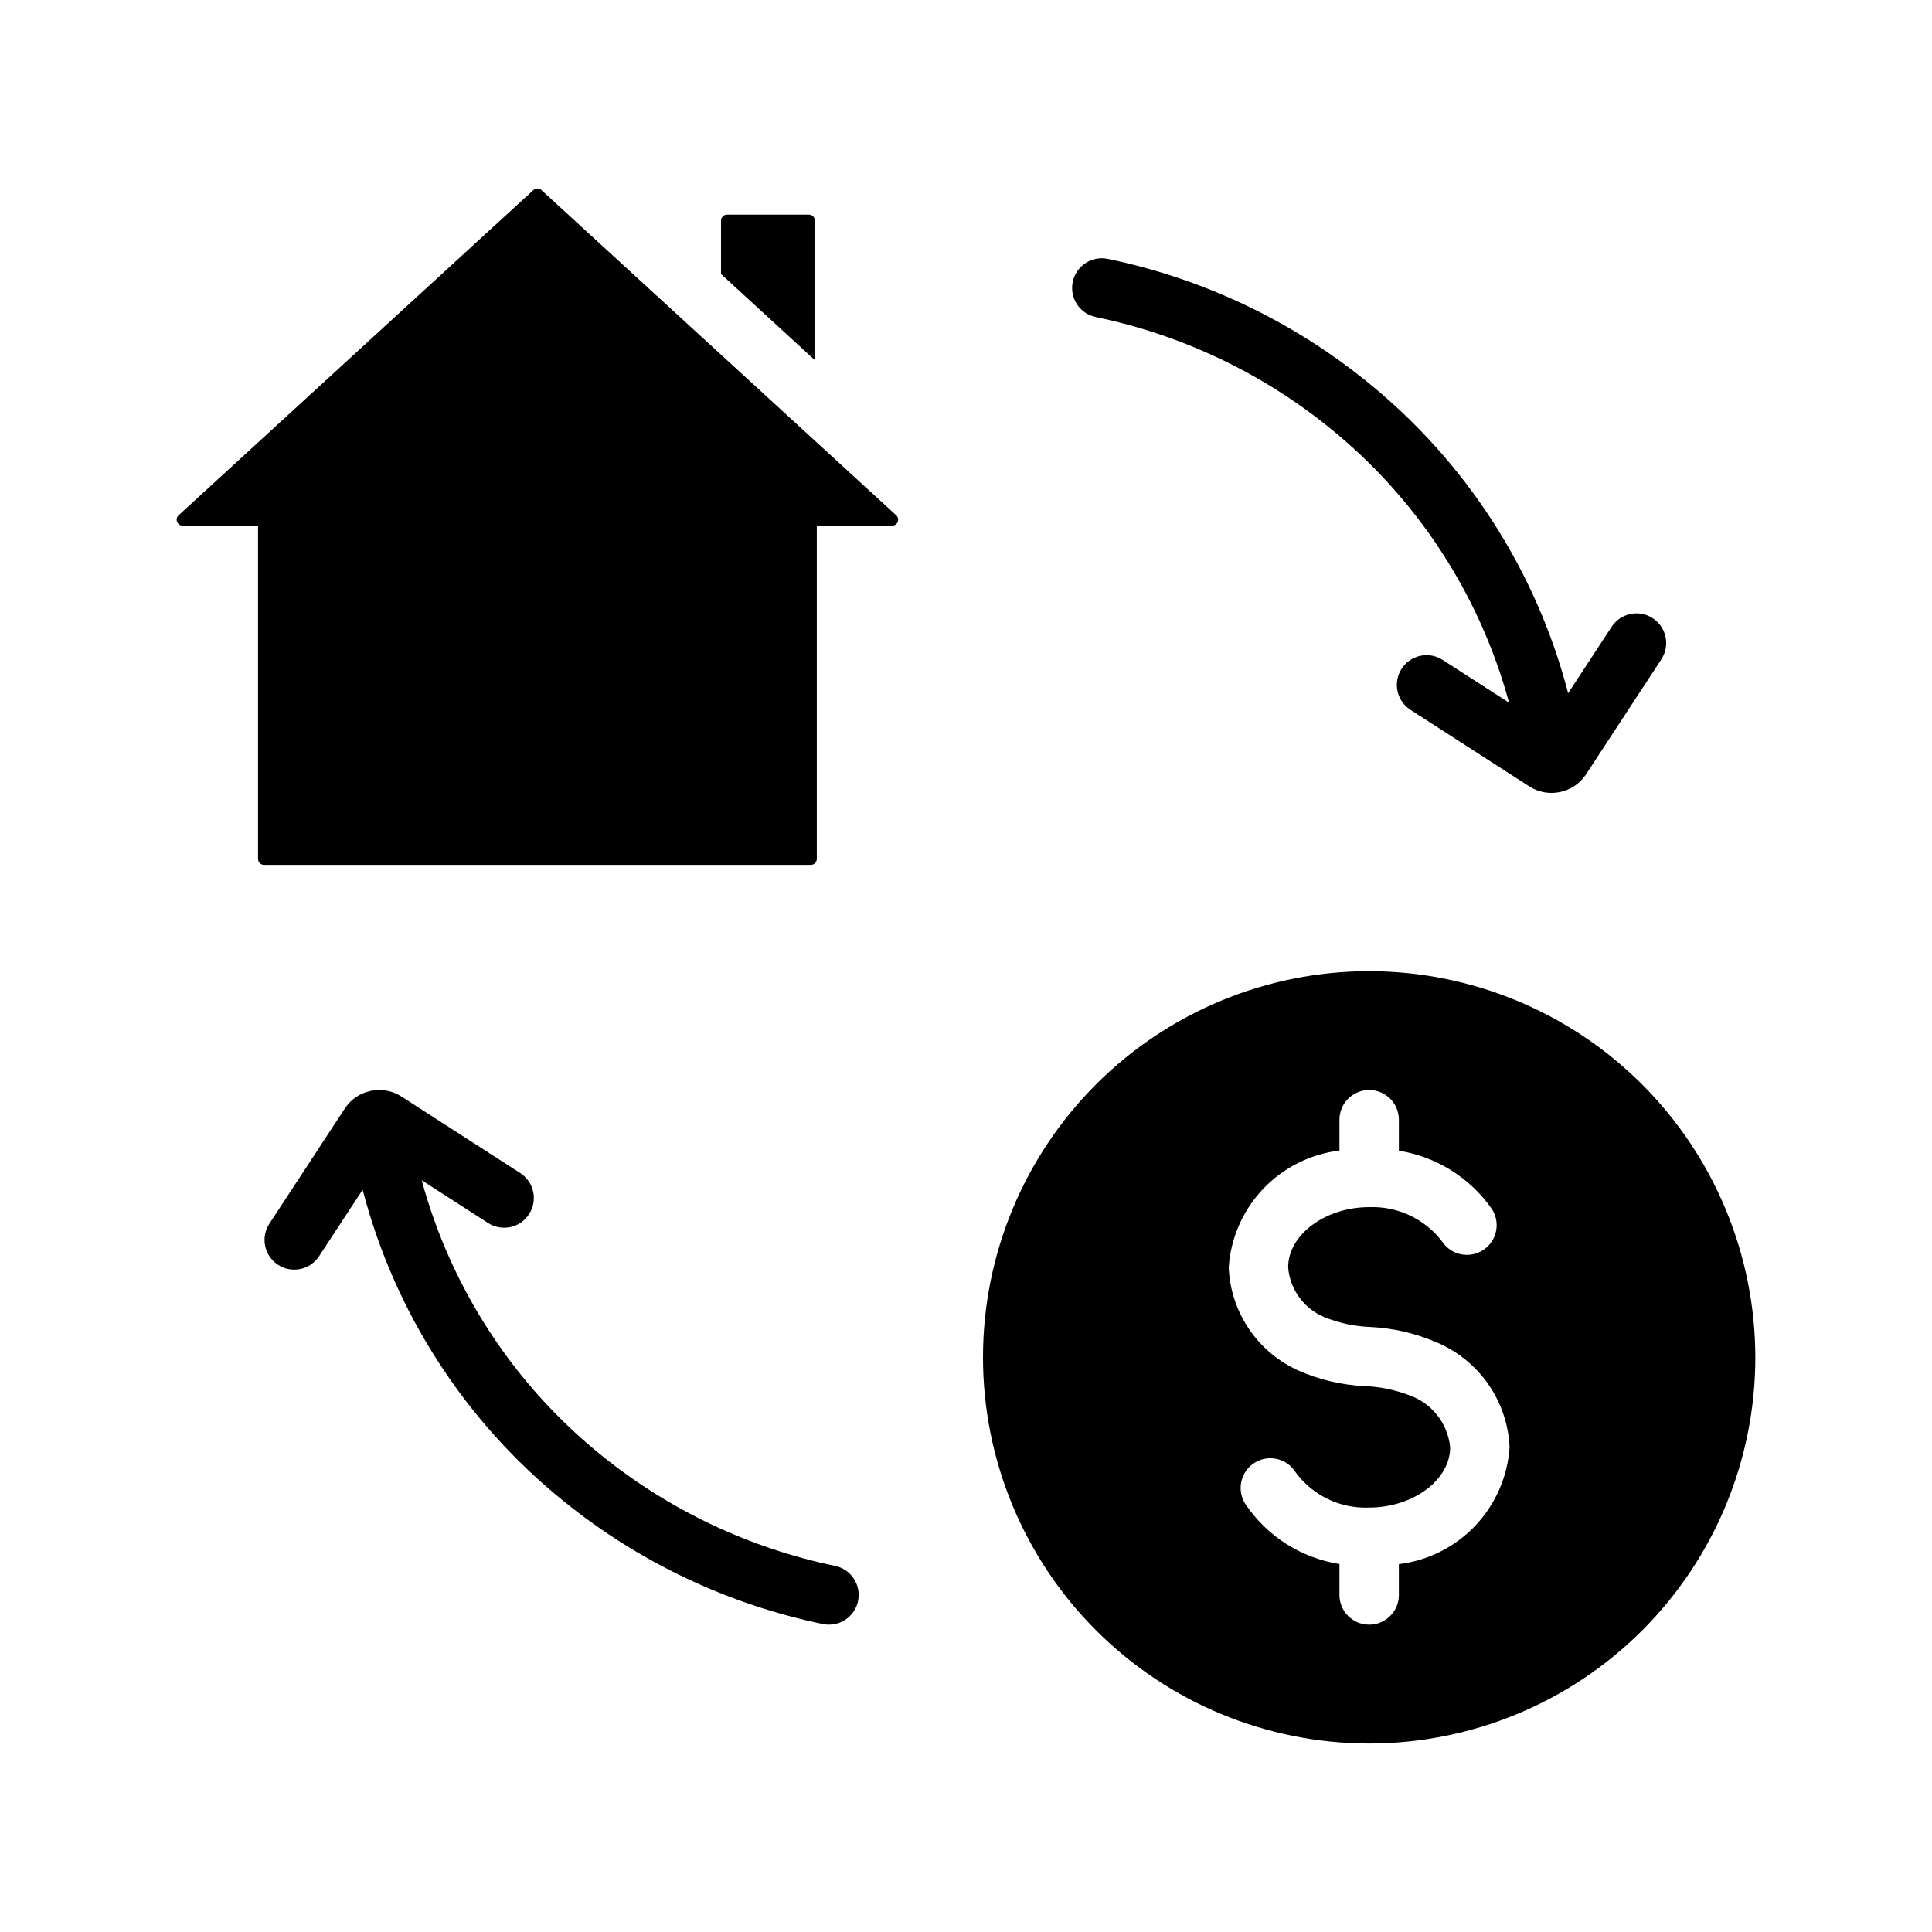
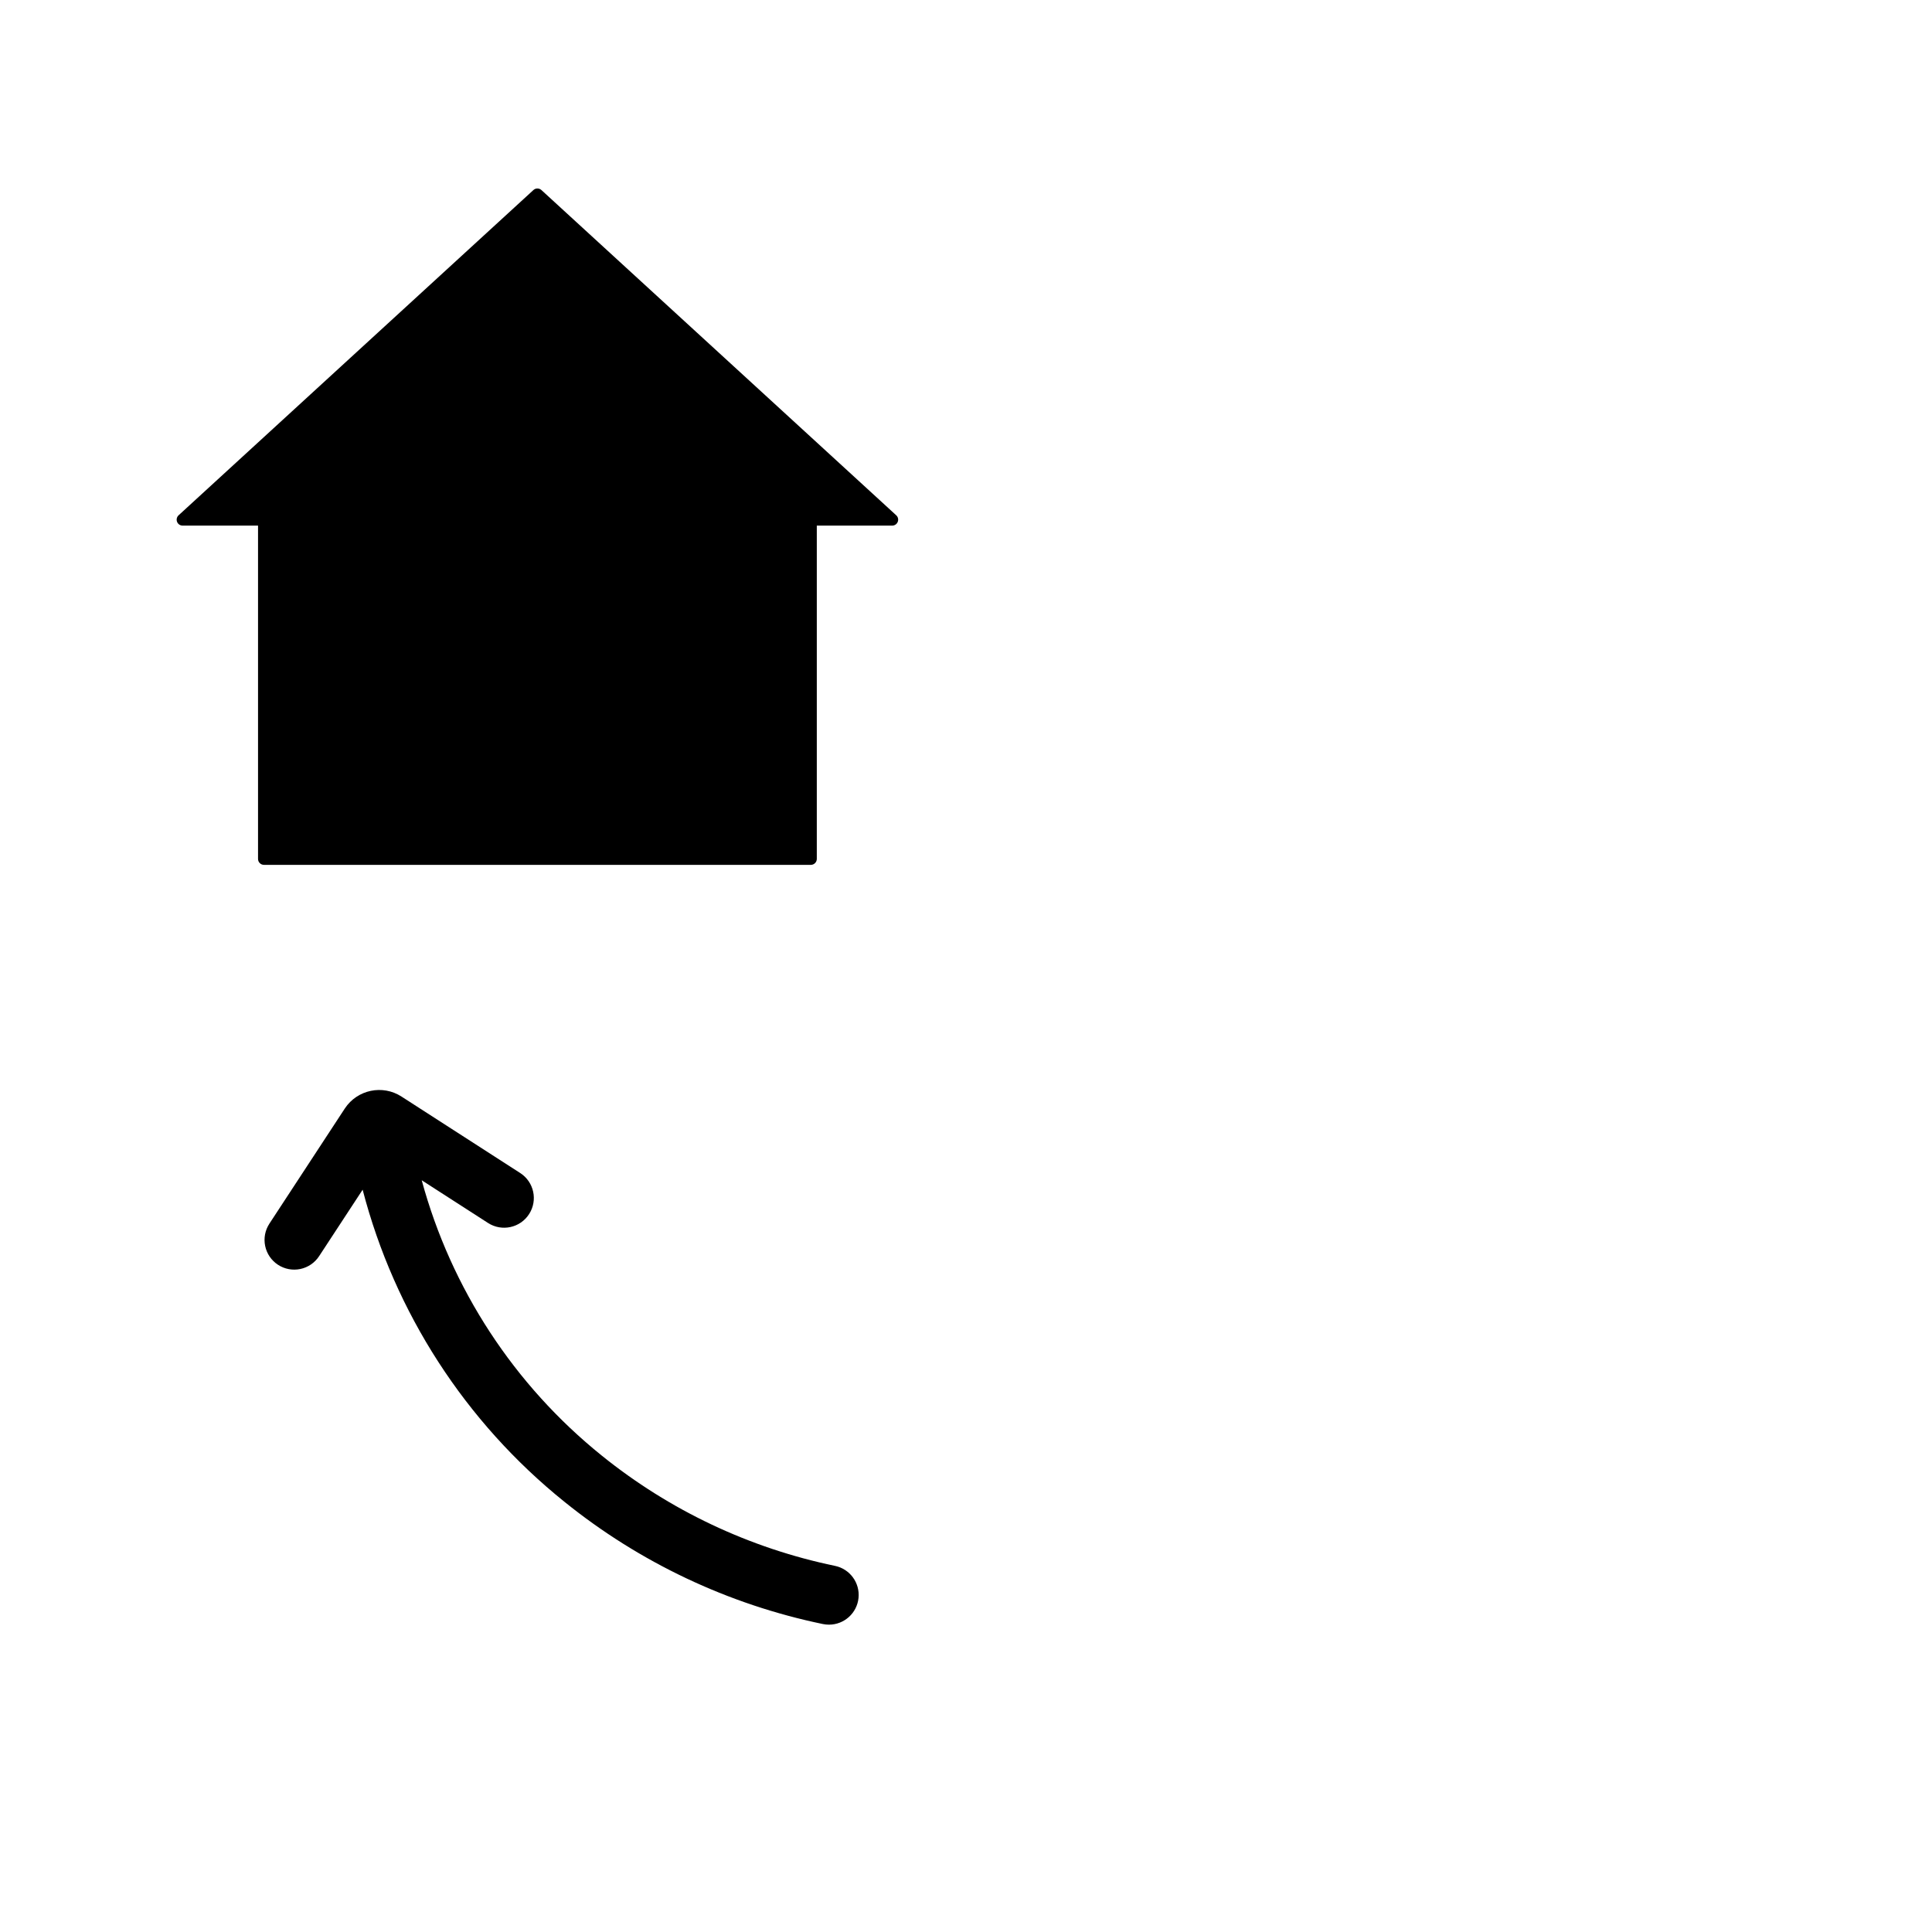
<svg xmlns="http://www.w3.org/2000/svg" fill="#000000" width="800px" height="800px" version="1.1" viewBox="144 144 512 512">
  <g>
-     <path d="m582 307.83c-3.637-2.375-8.516-1.359-10.898 2.277l-11.531 17.605c-8.48-32.586-27.219-61.574-53.449-82.68-19.941-16.109-43.441-27.227-68.543-32.426-4.258-0.879-8.422 1.863-9.297 6.121-0.879 4.258 1.863 8.422 6.121 9.297 22.641 4.691 43.832 14.719 61.816 29.246 23.195 18.676 39.891 44.211 47.699 72.949l-17.578-11.324v-0.004c-1.758-1.137-3.894-1.531-5.941-1.09-2.043 0.438-3.832 1.672-4.965 3.434-1.133 1.758-1.52 3.898-1.07 5.941 0.445 2.043 1.688 3.828 3.449 4.953l31.445 20.266c5.023 3.227 11.711 1.832 15.023-3.137l19.988-30.527c2.383-3.637 1.367-8.52-2.269-10.902z" />
    <path d="m365.27 558.97c-22.637-4.695-43.824-14.715-61.812-29.234-23.199-18.68-39.895-44.215-47.699-72.957l17.578 11.324c3.652 2.356 8.527 1.301 10.879-2.356 2.356-3.656 1.301-8.527-2.356-10.883l-31.445-20.254c-5.019-3.25-11.719-1.852-15.023 3.137l-19.992 30.52h0.004c-1.152 1.746-1.559 3.875-1.133 5.926 0.422 2.047 1.645 3.84 3.394 4.984 1.746 1.145 3.879 1.551 5.926 1.121 2.047-0.43 3.84-1.656 4.981-3.406l11.531-17.605c8.477 32.586 27.223 61.582 53.457 82.688 19.941 16.105 43.438 27.219 68.535 32.418 0.527 0.105 1.059 0.16 1.598 0.16 4.035-0.004 7.418-3.059 7.824-7.078 0.406-4.016-2.293-7.691-6.246-8.504z" />
-     <path d="m506.84 401.37c-27.141 0-53.168 10.785-72.359 29.977-19.195 19.191-29.977 45.219-29.977 72.363 0 27.141 10.781 53.168 29.977 72.359 19.191 19.191 45.219 29.977 72.359 29.977 27.145 0 53.172-10.785 72.363-29.977 19.191-19.191 29.977-45.219 29.977-72.359-0.031-27.133-10.824-53.145-30.008-72.332-19.188-19.184-45.199-29.977-72.332-30.008zm7.871 157.14v8.172l0.004 0.004c0 4.348-3.523 7.871-7.871 7.871s-7.875-3.523-7.875-7.871v-8.207c-10.199-1.605-19.262-7.402-24.992-15.992-1.102-1.773-1.461-3.91-0.988-5.941 0.469-2.035 1.73-3.797 3.5-4.902 3.688-2.301 8.543-1.18 10.844 2.508 4.539 6.176 11.852 9.688 19.512 9.363 11.637 0 21.469-7.312 21.469-15.969l-0.004 0.004c-0.309-3.121-1.508-6.09-3.461-8.547-1.949-2.457-4.566-4.297-7.539-5.305-3.734-1.41-7.672-2.207-11.656-2.363-6.004-0.277-11.906-1.652-17.414-4.059-5.352-2.371-9.934-6.199-13.223-11.043s-5.156-10.512-5.387-16.363c0.512-7.769 3.727-15.121 9.086-20.773 5.356-5.652 12.523-9.258 20.254-10.191v-8.172c0-4.348 3.527-7.871 7.875-7.871s7.871 3.523 7.871 7.871v8.211c9.953 1.594 18.84 7.156 24.621 15.414 2.387 3.637 1.375 8.52-2.262 10.902-3.637 2.387-8.52 1.375-10.906-2.262-4.582-5.992-11.789-9.383-19.324-9.094-11.641 0-21.473 7.312-21.473 15.969v-0.004c0.234 2.918 1.281 5.711 3.023 8.059 1.742 2.352 4.109 4.164 6.832 5.234 3.832 1.516 7.898 2.363 12.016 2.508 5.766 0.285 11.441 1.566 16.773 3.781 5.699 2.246 10.621 6.098 14.18 11.082 3.555 4.988 5.59 10.898 5.859 17.016-0.516 7.769-3.731 15.117-9.086 20.773-5.359 5.652-12.523 9.258-20.254 10.191z" />
    <path d="m360.46 371.62v-88.328h19.988c0.648 0 1.23-0.398 1.465-1.004 0.238-0.605 0.078-1.293-0.402-1.73l-94.027-86.191c-0.602-0.555-1.527-0.555-2.129 0l-94.027 86.191c-0.477 0.438-0.637 1.125-0.402 1.73 0.234 0.605 0.816 1.004 1.469 1.004h19.988v88.328c0 0.867 0.703 1.574 1.574 1.574h144.93c0.867 0 1.574-0.707 1.574-1.574z" />
-     <path d="m359.95 202.45v37l-24.875-22.828v-14.172c0.004-0.867 0.707-1.57 1.574-1.574h21.727c0.871 0.004 1.574 0.707 1.574 1.574z" />
  </g>
</svg>